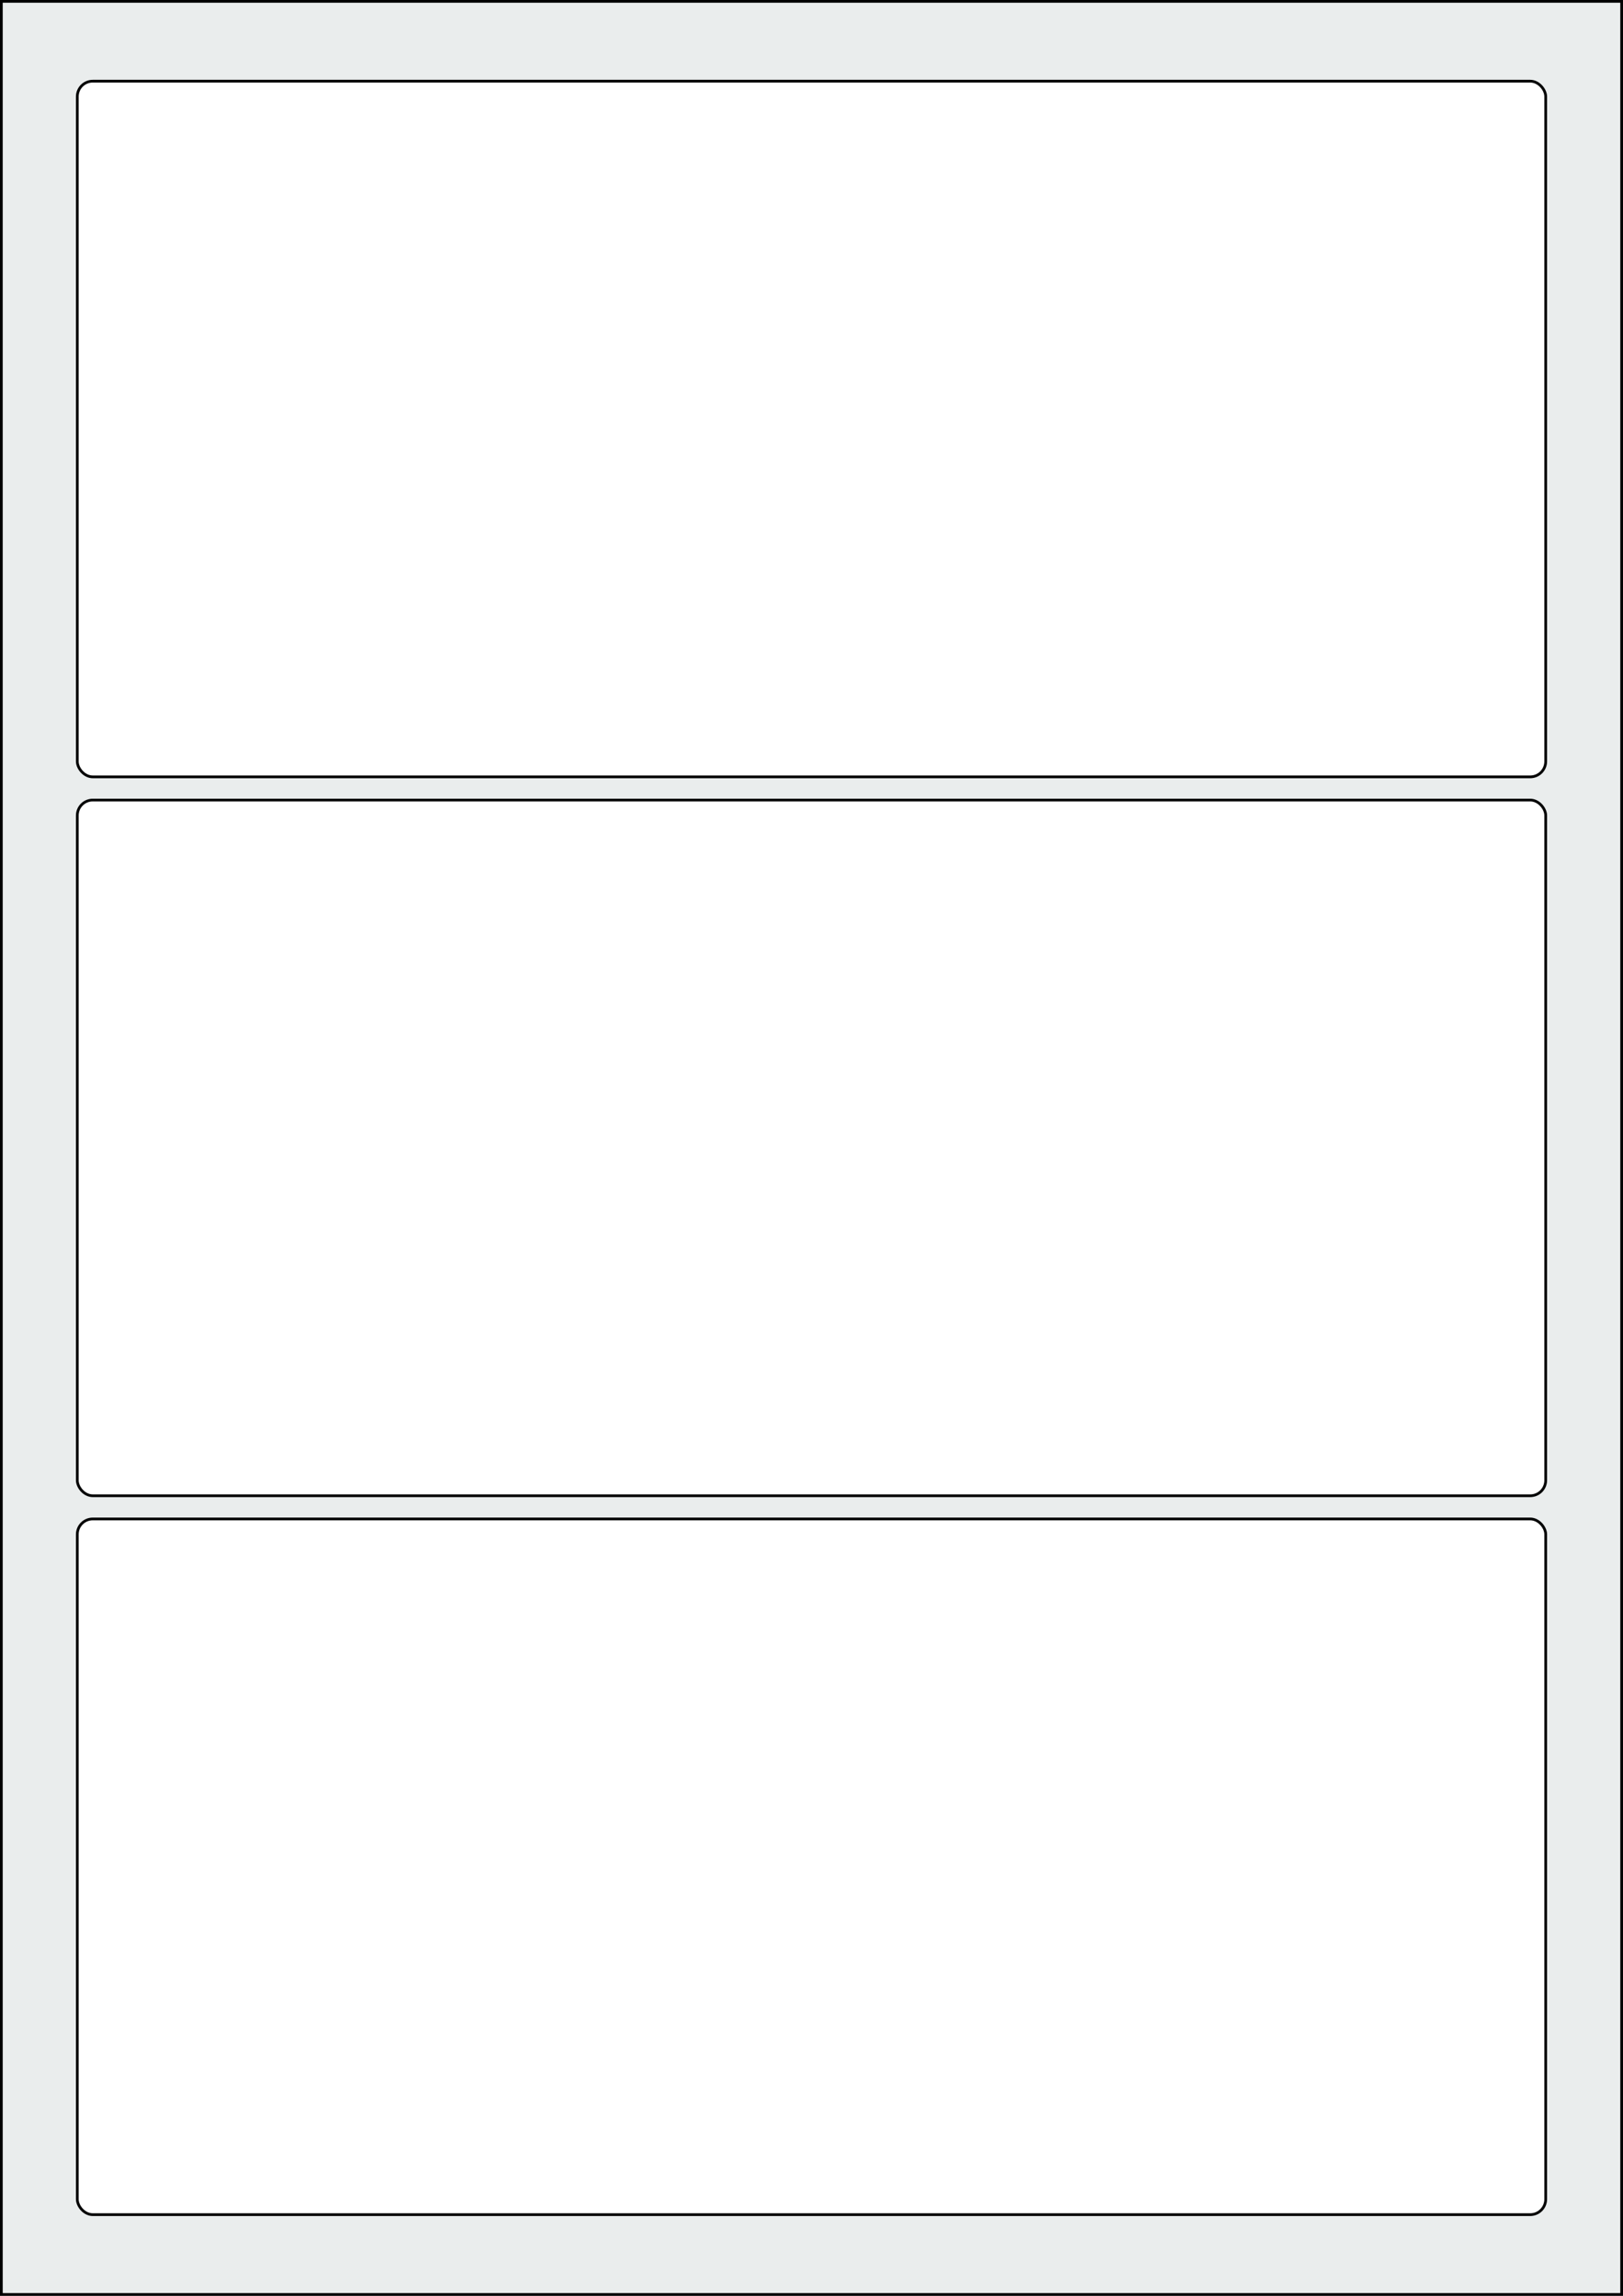
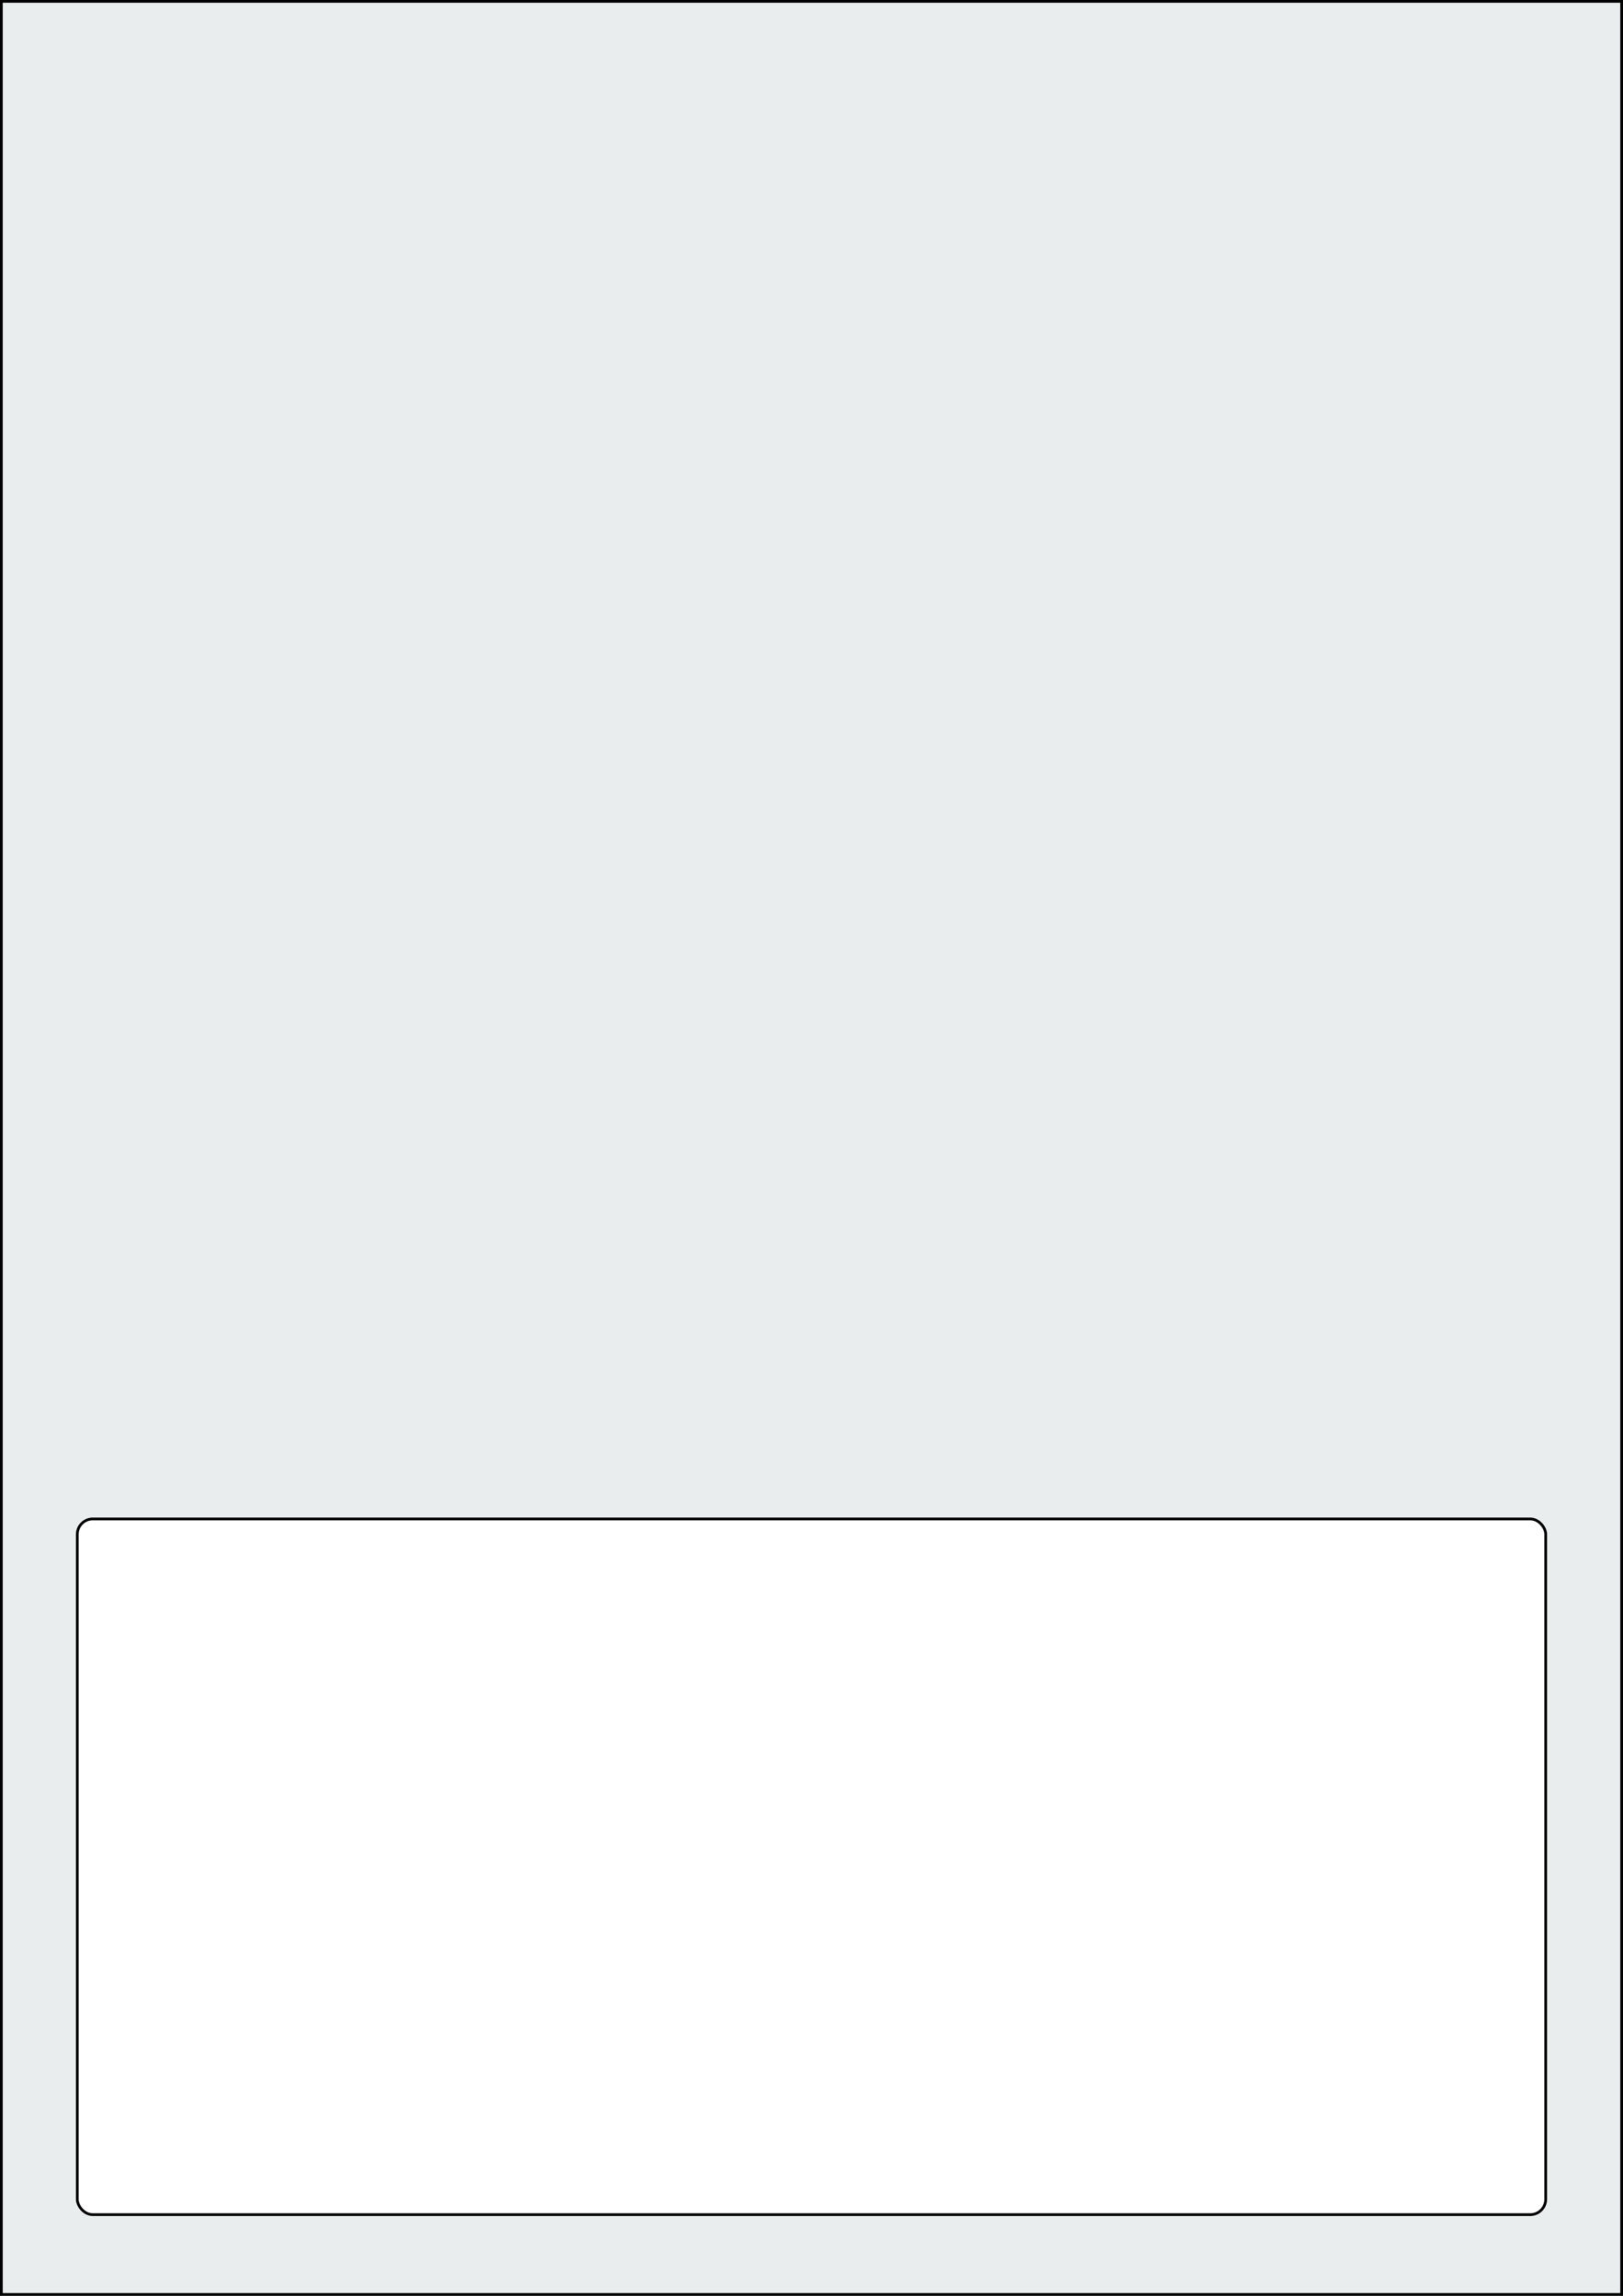
<svg xmlns="http://www.w3.org/2000/svg" width="595.276" height="841.89" viewBox="0 0 595.276 841.89">
  <rect x="0" y="0" width="595.276" height="841.89" fill="#808080" stroke="none" />
  <rect x="0" y="0" width="595.276" height="841.89" stroke="black" stroke-width="2" fill="#eaeded " />
  <rect x="28.346" y="557.008" width="538.583" height="255.118" rx="5.669" ry="5.669" stroke="black" stroke-width="1" fill="white" />
-   <rect x="28.346" y="293.386" width="538.583" height="255.118" rx="5.669" ry="5.669" stroke="black" stroke-width="1" fill="white" />
-   <rect x="28.346" y="29.764" width="538.583" height="255.118" rx="5.669" ry="5.669" stroke="black" stroke-width="1" fill="white" />
</svg>